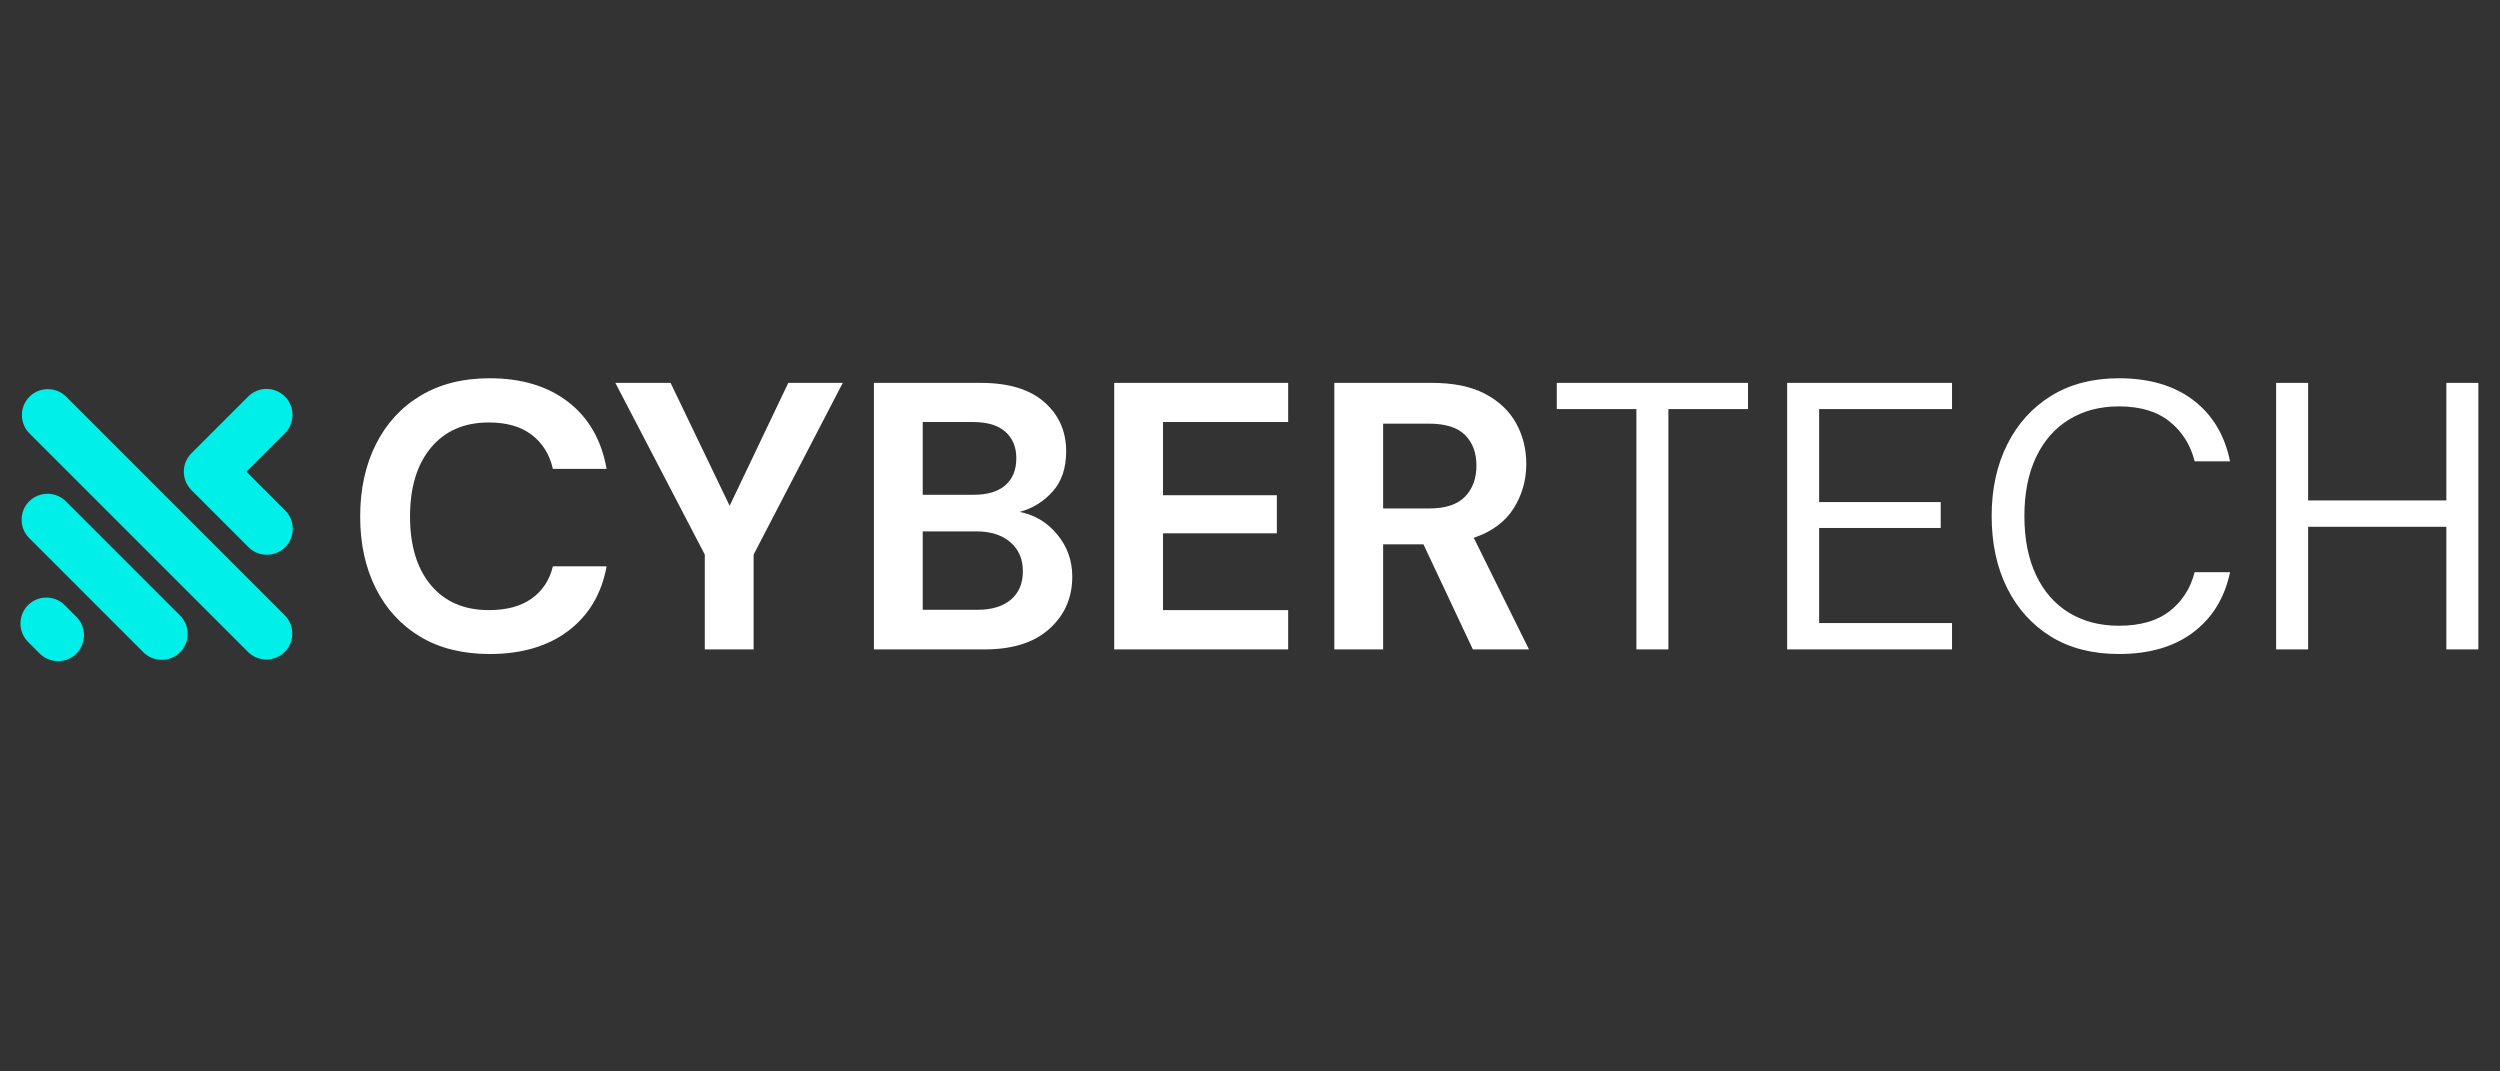
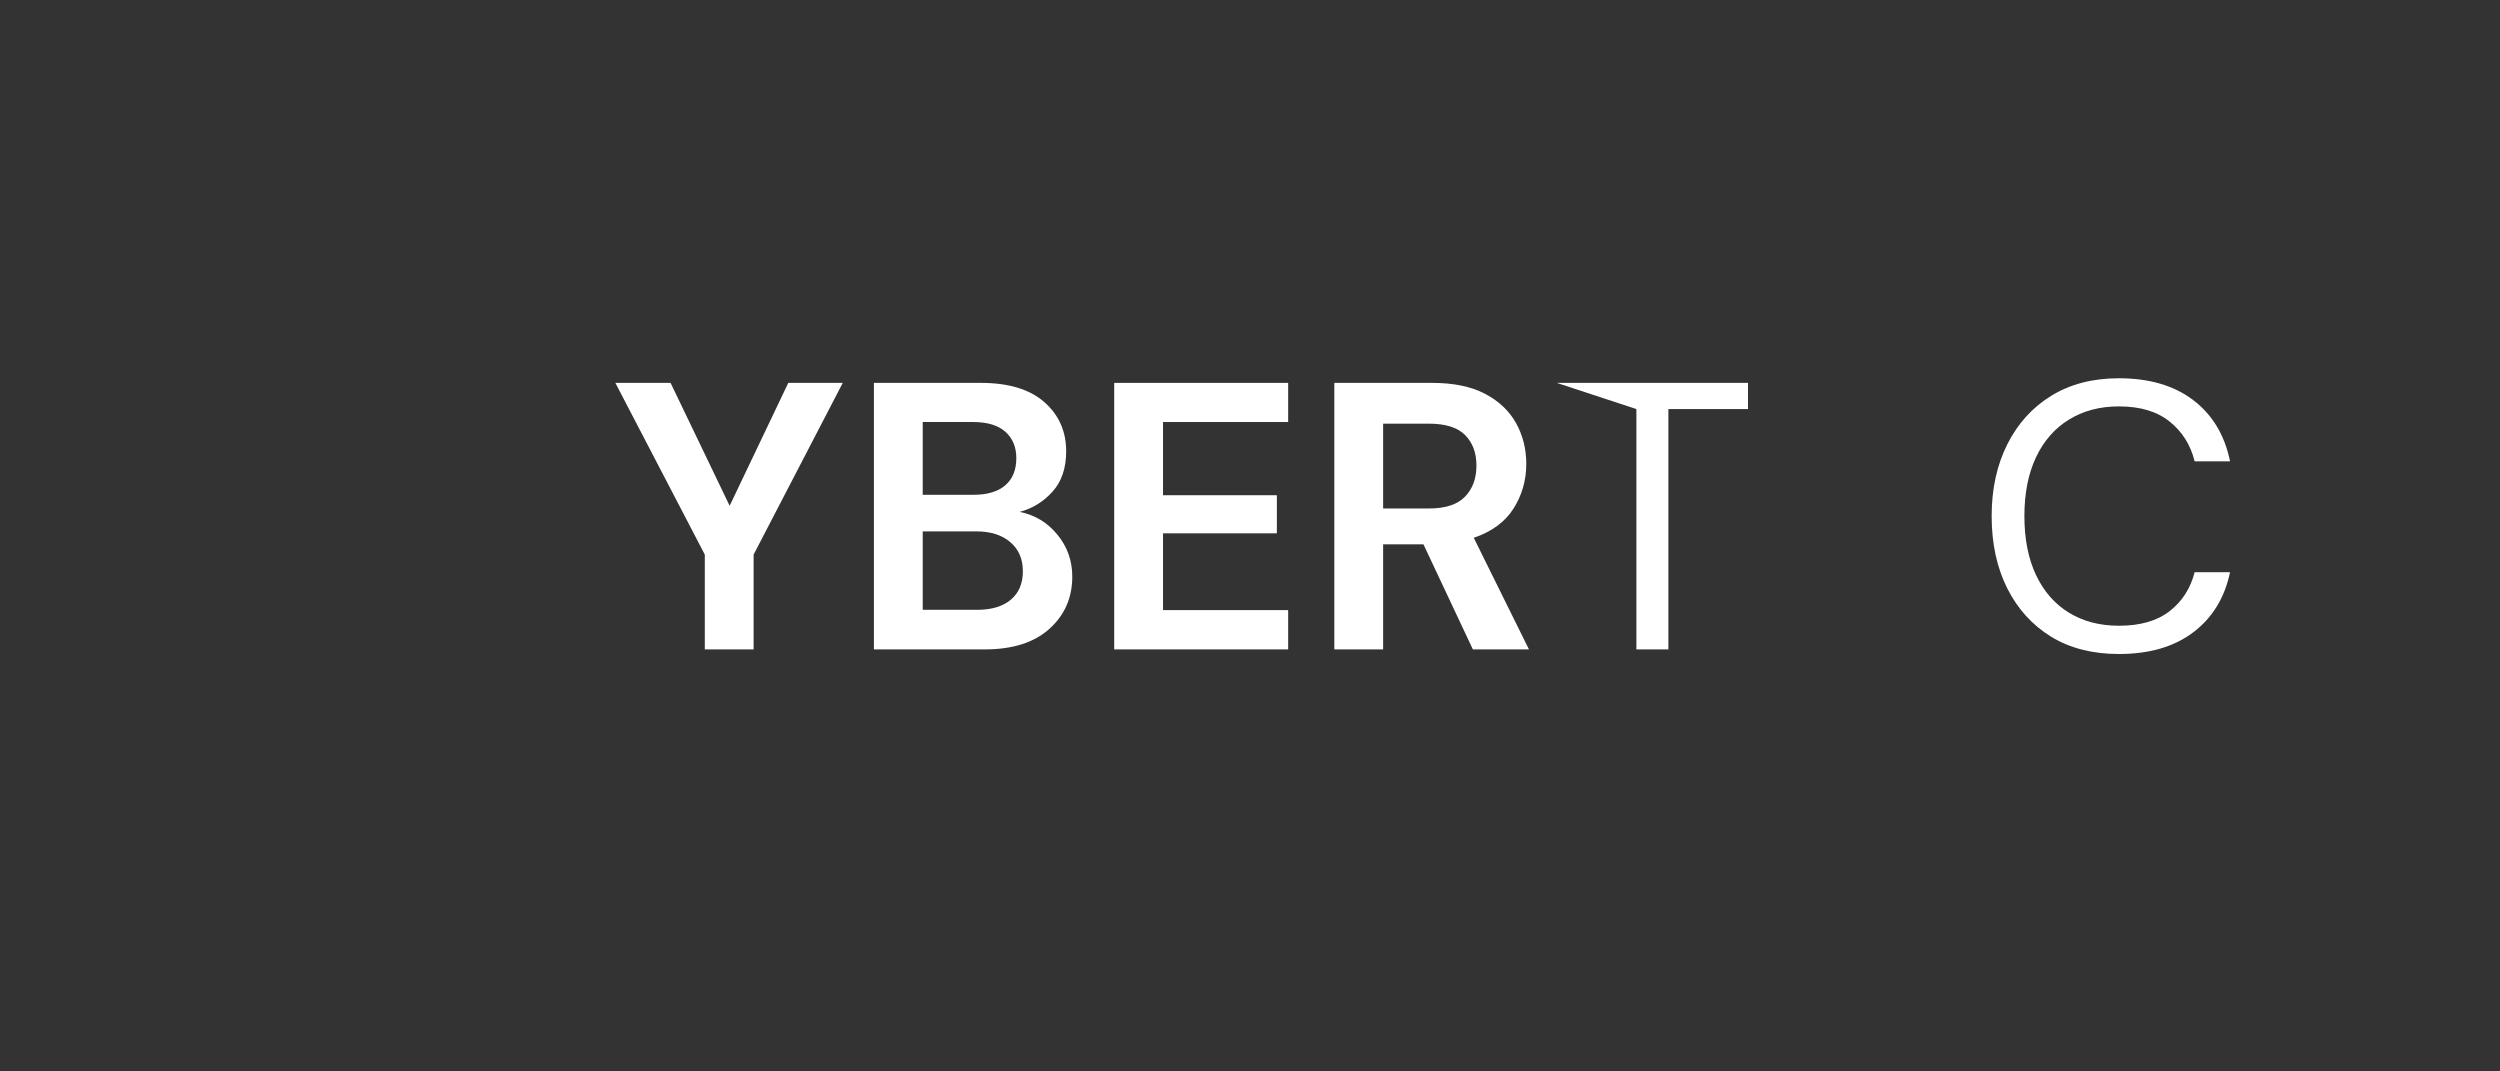
<svg xmlns="http://www.w3.org/2000/svg" width="350" zoomAndPan="magnify" viewBox="0 0 262.5 112.5" height="150" preserveAspectRatio="xMidYMid meet">
  <rect x="0" y="0" width="262.5" height="112.5" fill="#333333" stroke="none" />
  <defs>
    <clipPath id="69e0d78f70">
      <path d="M 2 40.559 L 31 40.559 L 31 69.68 L 2 69.68 Z M 2 40.559 " />
    </clipPath>
  </defs>
  <g id="3fe2512bc7">
    <g clip-rule="nonzero" clip-path="url(#69e0d78f70)">
-       <path style=" stroke:none;fill-rule:evenodd;fill:#00efe8;fill-opacity:1;" d="M 7.695 64.441 L 8.055 64.801 C 9.082 65.863 9.07 67.574 8.023 68.621 C 6.977 69.672 5.266 69.68 4.203 68.656 L 4.168 68.621 L 3.84 68.297 L 2.941 67.395 C 1.883 66.336 1.883 64.602 2.941 63.539 C 4 62.48 5.738 62.48 6.797 63.539 Z M 25.875 49.531 L 26.191 49.211 L 29.918 45.484 C 30.977 44.426 30.977 42.695 29.918 41.633 C 28.855 40.57 27.121 40.57 26.062 41.633 L 20.094 47.602 C 19.035 48.66 19.035 50.395 20.094 51.457 L 26.09 57.453 C 27.148 58.512 28.883 58.512 29.945 57.453 C 31.004 56.391 31.004 54.656 29.945 53.598 L 26.219 49.871 Z M 3.094 41.656 L 3.094 41.652 C 4.156 40.594 5.891 40.594 6.949 41.652 L 29.895 64.598 C 30.957 65.656 30.957 67.395 29.895 68.453 C 28.832 69.512 27.102 69.512 26.039 68.453 L 3.094 45.508 C 2.035 44.449 2.035 42.715 3.094 41.656 Z M 3.062 52.641 C 4.121 51.582 5.855 51.582 6.918 52.641 L 18.91 64.633 C 19.969 65.691 19.969 67.43 18.91 68.488 C 17.848 69.547 16.113 69.547 15.055 68.488 L 11.328 64.762 L 5.676 59.105 L 3.062 56.496 C 2.004 55.438 2.004 53.699 3.062 52.641 Z M 3.062 52.641 " />
-     </g>
+       </g>
    <g style="fill:#ffffff;fill-opacity:1;">
      <g transform="translate(36.021, 68.187)">
-         <path style="stroke:none" d="M 15.391 0.484 C 12.566 0.484 10.141 -0.117 8.109 -1.328 C 6.086 -2.547 4.531 -4.238 3.438 -6.406 C 2.344 -8.582 1.797 -11.098 1.797 -13.953 C 1.797 -16.805 2.344 -19.328 3.438 -21.516 C 4.531 -23.703 6.086 -25.406 8.109 -26.625 C 10.141 -27.852 12.566 -28.469 15.391 -28.469 C 18.754 -28.469 21.508 -27.633 23.656 -25.969 C 25.801 -24.301 27.141 -21.961 27.672 -18.953 L 22.031 -18.953 C 21.688 -20.473 20.945 -21.664 19.812 -22.531 C 18.676 -23.395 17.176 -23.828 15.312 -23.828 C 12.727 -23.828 10.703 -22.945 9.234 -21.188 C 7.766 -19.426 7.031 -17.016 7.031 -13.953 C 7.031 -10.891 7.766 -8.484 9.234 -6.734 C 10.703 -4.992 12.727 -4.125 15.312 -4.125 C 17.176 -4.125 18.676 -4.531 19.812 -5.344 C 20.945 -6.156 21.688 -7.281 22.031 -8.719 L 27.672 -8.719 C 27.141 -5.832 25.801 -3.578 23.656 -1.953 C 21.508 -0.328 18.754 0.484 15.391 0.484 Z M 15.391 0.484 " />
-       </g>
+         </g>
    </g>
    <g style="fill:#ffffff;fill-opacity:1;">
      <g transform="translate(64.051, 68.187)">
        <path style="stroke:none" d="M 9.953 0 L 9.953 -9.953 L 0.562 -27.984 L 6.359 -27.984 L 12.562 -15.078 L 18.719 -27.984 L 24.438 -27.984 L 15.078 -9.953 L 15.078 0 Z M 9.953 0 " />
      </g>
    </g>
    <g style="fill:#ffffff;fill-opacity:1;">
      <g transform="translate(89.042, 68.187)">
        <path style="stroke:none" d="M 2.719 0 L 2.719 -27.984 L 13.953 -27.984 C 16.859 -27.984 19.078 -27.312 20.609 -25.969 C 22.141 -24.625 22.906 -22.898 22.906 -20.797 C 22.906 -19.035 22.43 -17.629 21.484 -16.578 C 20.547 -15.523 19.395 -14.812 18.031 -14.438 C 19.633 -14.113 20.953 -13.316 21.984 -12.047 C 23.023 -10.785 23.547 -9.316 23.547 -7.641 C 23.547 -5.422 22.742 -3.594 21.141 -2.156 C 19.547 -0.719 17.285 0 14.359 0 Z M 7.844 -16.234 L 13.188 -16.234 C 14.633 -16.234 15.742 -16.566 16.516 -17.234 C 17.285 -17.898 17.672 -18.848 17.672 -20.078 C 17.672 -21.242 17.289 -22.164 16.531 -22.844 C 15.77 -23.531 14.629 -23.875 13.109 -23.875 L 7.844 -23.875 Z M 7.844 -4.156 L 13.562 -4.156 C 15.07 -4.156 16.25 -4.508 17.094 -5.219 C 17.938 -5.926 18.359 -6.922 18.359 -8.203 C 18.359 -9.504 17.914 -10.523 17.031 -11.266 C 16.156 -12.016 14.969 -12.391 13.469 -12.391 L 7.844 -12.391 Z M 7.844 -4.156 " />
      </g>
    </g>
    <g style="fill:#ffffff;fill-opacity:1;">
      <g transform="translate(114.273, 68.187)">
        <path style="stroke:none" d="M 2.719 0 L 2.719 -27.984 L 20.984 -27.984 L 20.984 -23.875 L 7.844 -23.875 L 7.844 -16.188 L 19.797 -16.188 L 19.797 -12.188 L 7.844 -12.188 L 7.844 -4.125 L 20.984 -4.125 L 20.984 0 Z M 2.719 0 " />
      </g>
    </g>
    <g style="fill:#ffffff;fill-opacity:1;">
      <g transform="translate(137.385, 68.187)">
        <path style="stroke:none" d="M 2.719 0 L 2.719 -27.984 L 13 -27.984 C 15.238 -27.984 17.082 -27.602 18.531 -26.844 C 19.988 -26.082 21.078 -25.055 21.797 -23.766 C 22.516 -22.473 22.875 -21.039 22.875 -19.469 C 22.875 -17.758 22.426 -16.195 21.531 -14.781 C 20.633 -13.375 19.242 -12.352 17.359 -11.719 L 23.156 0 L 17.266 0 L 12.078 -11.031 L 7.844 -11.031 L 7.844 0 Z M 7.844 -14.797 L 12.672 -14.797 C 14.379 -14.797 15.633 -15.207 16.438 -16.031 C 17.238 -16.852 17.641 -17.945 17.641 -19.312 C 17.641 -20.645 17.242 -21.707 16.453 -22.5 C 15.672 -23.301 14.398 -23.703 12.641 -23.703 L 7.844 -23.703 Z M 7.844 -14.797 " />
      </g>
    </g>
    <g style="fill:#ffffff;fill-opacity:1;">
      <g transform="translate(162.305, 68.187)">
-         <path style="stroke:none" d="M 9.516 0 L 9.516 -25.234 L 1.156 -25.234 L 1.156 -27.984 L 21.234 -27.984 L 21.234 -25.234 L 12.875 -25.234 L 12.875 0 Z M 9.516 0 " />
+         <path style="stroke:none" d="M 9.516 0 L 9.516 -25.234 L 1.156 -27.984 L 21.234 -27.984 L 21.234 -25.234 L 12.875 -25.234 L 12.875 0 Z M 9.516 0 " />
      </g>
    </g>
    <g style="fill:#ffffff;fill-opacity:1;">
      <g transform="translate(184.697, 68.187)">
-         <path style="stroke:none" d="M 2.953 0 L 2.953 -27.984 L 20.266 -27.984 L 20.266 -25.234 L 6.312 -25.234 L 6.312 -15.469 L 19.078 -15.469 L 19.078 -12.75 L 6.312 -12.75 L 6.312 -2.766 L 20.266 -2.766 L 20.266 0 Z M 2.953 0 " />
-       </g>
+         </g>
    </g>
    <g style="fill:#ffffff;fill-opacity:1;">
      <g transform="translate(207.249, 68.187)">
        <path style="stroke:none" d="M 15.234 0.484 C 12.484 0.484 10.113 -0.117 8.125 -1.328 C 6.145 -2.547 4.609 -4.238 3.516 -6.406 C 2.422 -8.582 1.875 -11.113 1.875 -14 C 1.875 -16.844 2.422 -19.352 3.516 -21.531 C 4.609 -23.707 6.145 -25.406 8.125 -26.625 C 10.113 -27.852 12.484 -28.469 15.234 -28.469 C 18.43 -28.469 21.035 -27.703 23.047 -26.172 C 25.055 -24.641 26.344 -22.5 26.906 -19.75 L 23.188 -19.75 C 22.758 -21.477 21.883 -22.867 20.562 -23.922 C 19.25 -24.984 17.473 -25.516 15.234 -25.516 C 13.234 -25.516 11.484 -25.051 9.984 -24.125 C 8.492 -23.207 7.344 -21.891 6.531 -20.172 C 5.719 -18.453 5.312 -16.395 5.312 -14 C 5.312 -11.594 5.719 -9.531 6.531 -7.812 C 7.344 -6.094 8.492 -4.773 9.984 -3.859 C 11.484 -2.941 13.234 -2.484 15.234 -2.484 C 17.473 -2.484 19.25 -2.992 20.562 -4.016 C 21.883 -5.047 22.758 -6.41 23.188 -8.109 L 26.906 -8.109 C 26.344 -5.422 25.055 -3.316 23.047 -1.797 C 21.035 -0.273 18.43 0.484 15.234 0.484 Z M 15.234 0.484 " />
      </g>
    </g>
    <g style="fill:#ffffff;fill-opacity:1;">
      <g transform="translate(236.039, 68.187)">
-         <path style="stroke:none" d="M 2.953 0 L 2.953 -27.984 L 6.312 -27.984 L 6.312 -15.641 L 20.828 -15.641 L 20.828 -27.984 L 24.188 -27.984 L 24.188 0 L 20.828 0 L 20.828 -12.875 L 6.312 -12.875 L 6.312 0 Z M 2.953 0 " />
-       </g>
+         </g>
    </g>
  </g>
</svg>